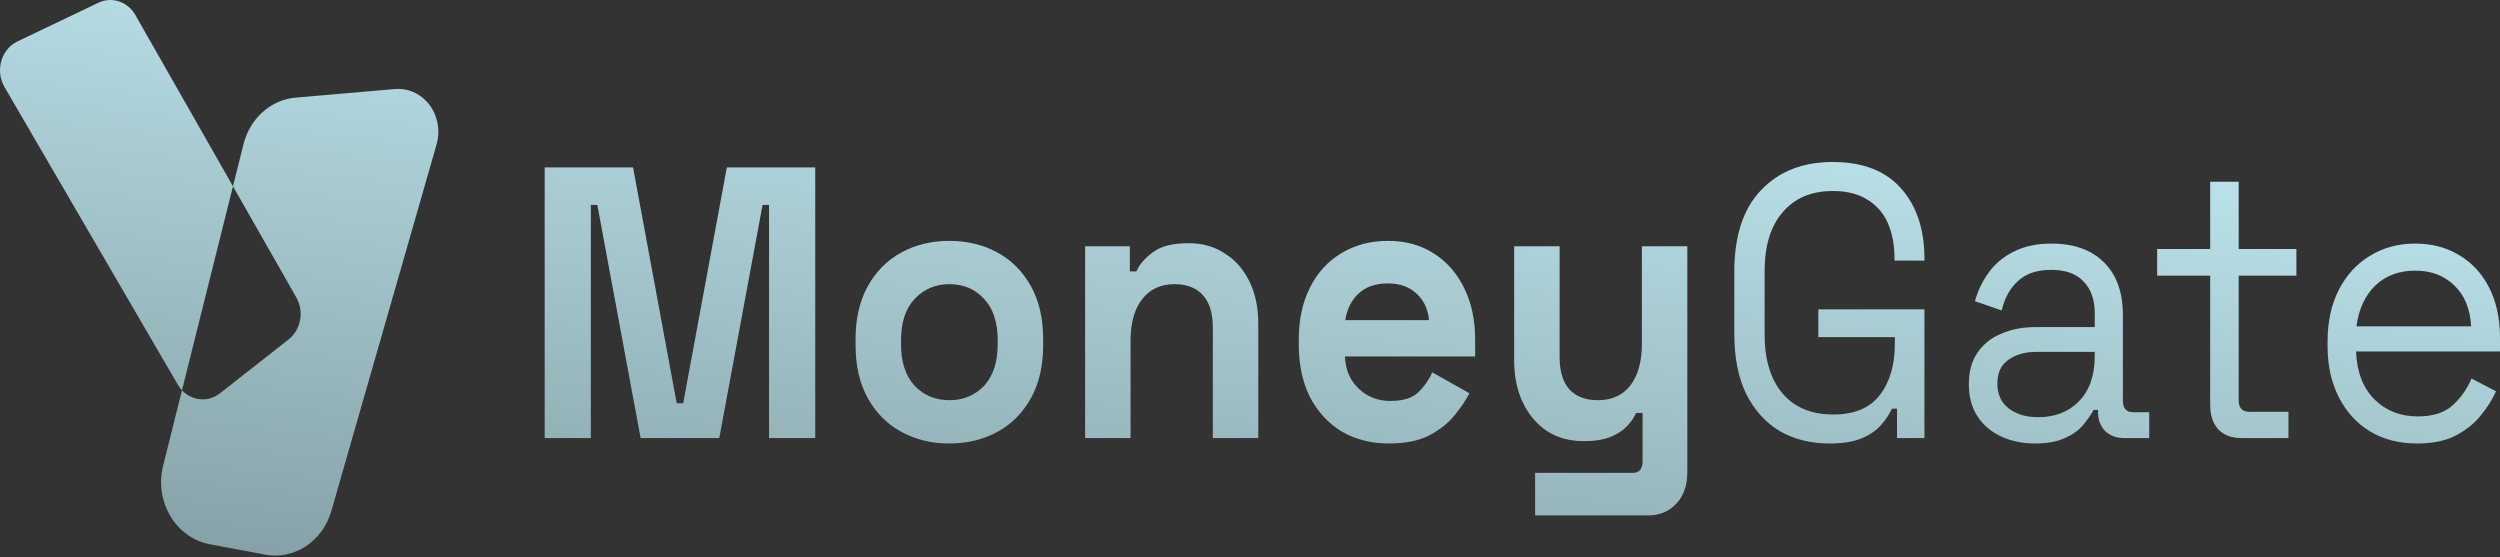
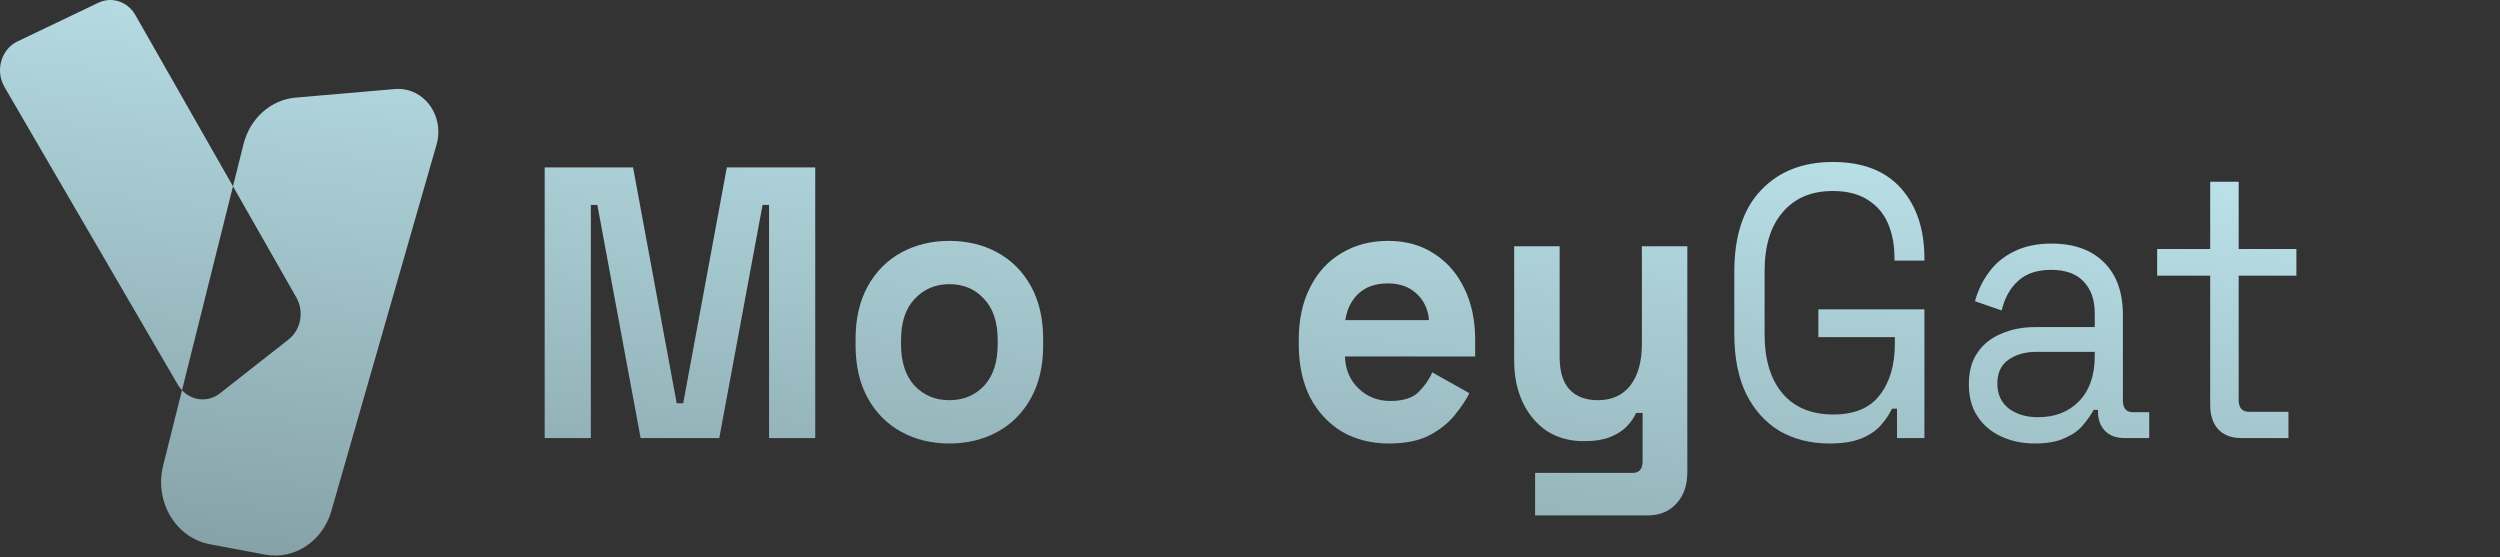
<svg xmlns="http://www.w3.org/2000/svg" width="148" height="33" viewBox="0 0 148 33" fill="none">
  <rect x="0" y="0" width="148" height="33" fill="#333333" stroke="none" />
  <path d="M32.245 25.934V9.91H37.477L40.061 23.874H40.445L43.029 9.91H48.262V25.934H45.528V12.131H45.144L42.581 25.934H37.925L35.362 12.131H34.978V25.934H32.245Z" fill="url(#paint0_linear_858_873)" />
  <path d="M56.203 26.255C55.149 26.255 54.202 26.026 53.362 25.568C52.522 25.11 51.86 24.446 51.376 23.577C50.892 22.707 50.65 21.661 50.65 20.44V20.074C50.65 18.853 50.892 17.808 51.376 16.938C51.86 16.068 52.522 15.404 53.362 14.946C54.202 14.489 55.149 14.26 56.203 14.26C57.256 14.26 58.203 14.489 59.043 14.946C59.883 15.404 60.545 16.068 61.029 16.938C61.513 17.808 61.755 18.853 61.755 20.074V20.44C61.755 21.661 61.513 22.707 61.029 23.577C60.545 24.446 59.883 25.11 59.043 25.568C58.203 26.026 57.256 26.255 56.203 26.255ZM56.203 23.691C57.029 23.691 57.712 23.409 58.253 22.844C58.794 22.264 59.064 21.44 59.064 20.372V20.143C59.064 19.075 58.794 18.258 58.253 17.693C57.726 17.113 57.043 16.823 56.203 16.823C55.377 16.823 54.694 17.113 54.153 17.693C53.611 18.258 53.341 19.075 53.341 20.143V20.372C53.341 21.44 53.611 22.264 54.153 22.844C54.694 23.409 55.377 23.691 56.203 23.691Z" fill="url(#paint1_linear_858_873)" />
-   <path d="M64.239 25.934V14.58H66.887V16.068H67.272C67.443 15.671 67.763 15.297 68.233 14.946C68.703 14.58 69.415 14.397 70.368 14.397C71.194 14.397 71.913 14.603 72.525 15.015C73.152 15.412 73.636 15.969 73.978 16.686C74.319 17.388 74.49 18.212 74.49 19.159V25.934H71.799V19.387C71.799 18.533 71.6 17.892 71.201 17.465C70.817 17.037 70.262 16.823 69.535 16.823C68.71 16.823 68.069 17.121 67.613 17.716C67.158 18.296 66.93 19.113 66.93 20.166V25.934H64.239Z" fill="url(#paint2_linear_858_873)" />
  <path d="M82.226 26.255C81.172 26.255 80.24 26.018 79.428 25.545C78.631 25.057 78.004 24.378 77.549 23.508C77.107 22.623 76.887 21.585 76.887 20.395V20.12C76.887 18.93 77.107 17.899 77.549 17.029C77.99 16.144 78.609 15.465 79.407 14.992C80.204 14.504 81.129 14.26 82.183 14.26C83.222 14.26 84.126 14.511 84.895 15.015C85.664 15.503 86.262 16.19 86.689 17.075C87.116 17.945 87.33 18.96 87.33 20.12V21.104H79.62C79.649 21.883 79.919 22.516 80.432 23.004C80.944 23.493 81.571 23.737 82.311 23.737C83.066 23.737 83.621 23.561 83.977 23.21C84.333 22.859 84.603 22.47 84.788 22.043L86.988 23.279C86.789 23.676 86.497 24.111 86.112 24.584C85.742 25.042 85.244 25.438 84.618 25.774C83.991 26.095 83.194 26.255 82.226 26.255ZM79.641 18.952H84.596C84.539 18.296 84.29 17.77 83.849 17.373C83.422 16.976 82.859 16.778 82.162 16.778C81.435 16.778 80.859 16.976 80.432 17.373C80.005 17.77 79.741 18.296 79.641 18.952Z" fill="url(#paint3_linear_858_873)" />
  <path d="M90.878 30.513V27.995H96.644C97.043 27.995 97.242 27.766 97.242 27.308V24.446H96.858C96.744 24.706 96.566 24.965 96.324 25.225C96.082 25.484 95.754 25.698 95.341 25.866C94.929 26.034 94.402 26.117 93.761 26.117C92.935 26.117 92.209 25.919 91.583 25.522C90.971 25.11 90.494 24.546 90.152 23.828C89.81 23.111 89.639 22.287 89.639 21.356V14.58H92.33V21.127C92.33 21.982 92.522 22.623 92.907 23.05C93.306 23.477 93.868 23.691 94.594 23.691C95.42 23.691 96.061 23.401 96.516 22.821C96.972 22.226 97.2 21.402 97.2 20.349V14.58H99.89V27.949C99.89 28.727 99.677 29.345 99.25 29.803C98.823 30.276 98.253 30.513 97.541 30.513H90.878Z" fill="url(#paint4_linear_858_873)" />
  <path d="M108.309 26.255C107.199 26.255 106.216 26.011 105.362 25.522C104.522 25.019 103.86 24.286 103.376 23.325C102.906 22.363 102.671 21.173 102.671 19.754V16.091C102.671 13.97 103.198 12.36 104.252 11.261C105.305 10.147 106.722 9.59 108.501 9.59C110.267 9.59 111.612 10.109 112.538 11.146C113.463 12.184 113.926 13.573 113.926 15.313V15.427H112.153V15.267C112.153 14.504 112.025 13.825 111.769 13.229C111.513 12.634 111.114 12.169 110.573 11.833C110.032 11.482 109.341 11.307 108.501 11.307C107.234 11.307 106.245 11.726 105.533 12.566C104.821 13.39 104.465 14.55 104.465 16.045V19.799C104.465 21.295 104.821 22.462 105.533 23.302C106.245 24.126 107.241 24.538 108.523 24.538C109.776 24.538 110.694 24.157 111.278 23.393C111.876 22.63 112.175 21.616 112.175 20.349V19.96H107.647V18.311H113.926V25.934H112.303V24.195H112.004C111.847 24.53 111.627 24.858 111.342 25.179C111.057 25.5 110.673 25.759 110.189 25.957C109.705 26.156 109.078 26.255 108.309 26.255Z" fill="url(#paint5_linear_858_873)" />
  <path d="M120.464 26.255C119.738 26.255 119.076 26.117 118.478 25.843C117.88 25.568 117.41 25.171 117.069 24.652C116.727 24.134 116.556 23.5 116.556 22.753C116.556 21.989 116.727 21.364 117.069 20.875C117.41 20.372 117.88 19.998 118.478 19.754C119.076 19.494 119.745 19.364 120.486 19.364H124.009V18.54C124.009 17.747 123.789 17.121 123.347 16.663C122.92 16.205 122.28 15.976 121.425 15.976C120.585 15.976 119.93 16.198 119.461 16.64C118.991 17.068 118.67 17.648 118.5 18.38L116.919 17.831C117.09 17.205 117.361 16.64 117.731 16.137C118.101 15.618 118.592 15.206 119.204 14.901C119.831 14.58 120.578 14.42 121.447 14.42C122.785 14.42 123.824 14.794 124.565 15.542C125.305 16.274 125.675 17.312 125.675 18.655V23.714C125.675 24.172 125.875 24.401 126.273 24.401H127.234V25.934H125.761C125.291 25.934 124.914 25.797 124.629 25.522C124.344 25.232 124.202 24.851 124.202 24.378V24.263H123.945C123.789 24.553 123.575 24.858 123.305 25.179C123.048 25.484 122.692 25.736 122.237 25.934C121.781 26.148 121.19 26.255 120.464 26.255ZM120.657 24.698C121.653 24.698 122.458 24.385 123.07 23.76C123.696 23.119 124.009 22.226 124.009 21.081V20.83H120.55C119.881 20.83 119.325 20.99 118.884 21.31C118.457 21.616 118.243 22.081 118.243 22.707C118.243 23.332 118.464 23.821 118.905 24.172C119.361 24.523 119.945 24.698 120.657 24.698Z" fill="url(#paint6_linear_858_873)" />
  <path d="M132.701 25.934C132.103 25.934 131.64 25.759 131.313 25.408C130.999 25.057 130.843 24.576 130.843 23.966V16.32H127.703V14.74H130.843V10.757H132.53V14.74H135.947V16.32H132.53V23.691C132.53 24.149 132.736 24.378 133.149 24.378H135.477V25.934H132.701Z" fill="url(#paint7_linear_858_873)" />
-   <path d="M143.088 26.255C142.034 26.255 141.109 26.018 140.312 25.545C139.514 25.057 138.895 24.378 138.454 23.508C138.012 22.638 137.792 21.631 137.792 20.486V20.212C137.792 19.052 138.012 18.037 138.454 17.167C138.895 16.297 139.507 15.626 140.29 15.152C141.073 14.664 141.97 14.42 142.981 14.42C143.964 14.42 144.832 14.649 145.587 15.107C146.341 15.549 146.932 16.19 147.359 17.029C147.786 17.869 148 18.853 148 19.983V20.807H139.479C139.522 22.012 139.885 22.959 140.568 23.645C141.251 24.317 142.106 24.652 143.131 24.652C144.028 24.652 144.718 24.431 145.202 23.989C145.686 23.546 146.057 23.02 146.313 22.409L147.765 23.165C147.552 23.638 147.253 24.111 146.868 24.584C146.498 25.057 146.007 25.454 145.395 25.774C144.797 26.095 144.028 26.255 143.088 26.255ZM139.5 19.319H146.292C146.235 18.281 145.9 17.472 145.288 16.892C144.69 16.312 143.921 16.022 142.981 16.022C142.027 16.022 141.244 16.312 140.632 16.892C140.02 17.472 139.643 18.281 139.5 19.319Z" fill="url(#paint8_linear_858_873)" />
  <path fill-rule="evenodd" clip-rule="evenodd" d="M1.033 2.453L5.824 0.162C6.622 -0.22 7.56 0.093 8.016 0.893L13.792 11.029L10.774 23.104C10.68 23.004 10.595 22.891 10.522 22.765L0.265 5.15C-0.295 4.187 0.067 2.914 1.033 2.453ZM10.774 23.104L9.657 27.57C9.127 29.69 10.405 31.841 12.419 32.219L15.691 32.833C17.418 33.157 19.099 32.051 19.615 30.253L25.845 8.554C26.107 7.639 25.869 6.642 25.227 5.977C24.738 5.469 24.07 5.212 23.392 5.27L17.498 5.779C16.031 5.906 14.797 7.009 14.416 8.535L13.792 11.029L17.543 17.61C18.015 18.439 17.817 19.519 17.086 20.093L13.024 23.283C12.32 23.836 11.366 23.734 10.774 23.104Z" fill="url(#paint9_linear_858_873)" />
  <defs>
    <linearGradient id="paint0_linear_858_873" x1="101.905" y1="-4.809" x2="95.656" y2="49.852" gradientUnits="userSpaceOnUse">
      <stop stop-color="#CCF6FF" />
      <stop offset="1" stop-color="#7A9499" />
    </linearGradient>
    <linearGradient id="paint1_linear_858_873" x1="101.905" y1="-4.809" x2="95.656" y2="49.852" gradientUnits="userSpaceOnUse">
      <stop stop-color="#CCF6FF" />
      <stop offset="1" stop-color="#7A9499" />
    </linearGradient>
    <linearGradient id="paint2_linear_858_873" x1="101.905" y1="-4.809" x2="95.656" y2="49.852" gradientUnits="userSpaceOnUse">
      <stop stop-color="#CCF6FF" />
      <stop offset="1" stop-color="#7A9499" />
    </linearGradient>
    <linearGradient id="paint3_linear_858_873" x1="101.905" y1="-4.809" x2="95.656" y2="49.852" gradientUnits="userSpaceOnUse">
      <stop stop-color="#CCF6FF" />
      <stop offset="1" stop-color="#7A9499" />
    </linearGradient>
    <linearGradient id="paint4_linear_858_873" x1="101.905" y1="-4.809" x2="95.656" y2="49.852" gradientUnits="userSpaceOnUse">
      <stop stop-color="#CCF6FF" />
      <stop offset="1" stop-color="#7A9499" />
    </linearGradient>
    <linearGradient id="paint5_linear_858_873" x1="101.905" y1="-4.809" x2="95.656" y2="49.852" gradientUnits="userSpaceOnUse">
      <stop stop-color="#CCF6FF" />
      <stop offset="1" stop-color="#7A9499" />
    </linearGradient>
    <linearGradient id="paint6_linear_858_873" x1="101.905" y1="-4.809" x2="95.656" y2="49.852" gradientUnits="userSpaceOnUse">
      <stop stop-color="#CCF6FF" />
      <stop offset="1" stop-color="#7A9499" />
    </linearGradient>
    <linearGradient id="paint7_linear_858_873" x1="101.905" y1="-4.809" x2="95.656" y2="49.852" gradientUnits="userSpaceOnUse">
      <stop stop-color="#CCF6FF" />
      <stop offset="1" stop-color="#7A9499" />
    </linearGradient>
    <linearGradient id="paint8_linear_858_873" x1="101.905" y1="-4.809" x2="95.656" y2="49.852" gradientUnits="userSpaceOnUse">
      <stop stop-color="#CCF6FF" />
      <stop offset="1" stop-color="#7A9499" />
    </linearGradient>
    <linearGradient id="paint9_linear_858_873" x1="101.905" y1="-4.809" x2="95.656" y2="49.852" gradientUnits="userSpaceOnUse">
      <stop stop-color="#CCF6FF" />
      <stop offset="1" stop-color="#7A9499" />
    </linearGradient>
  </defs>
</svg>